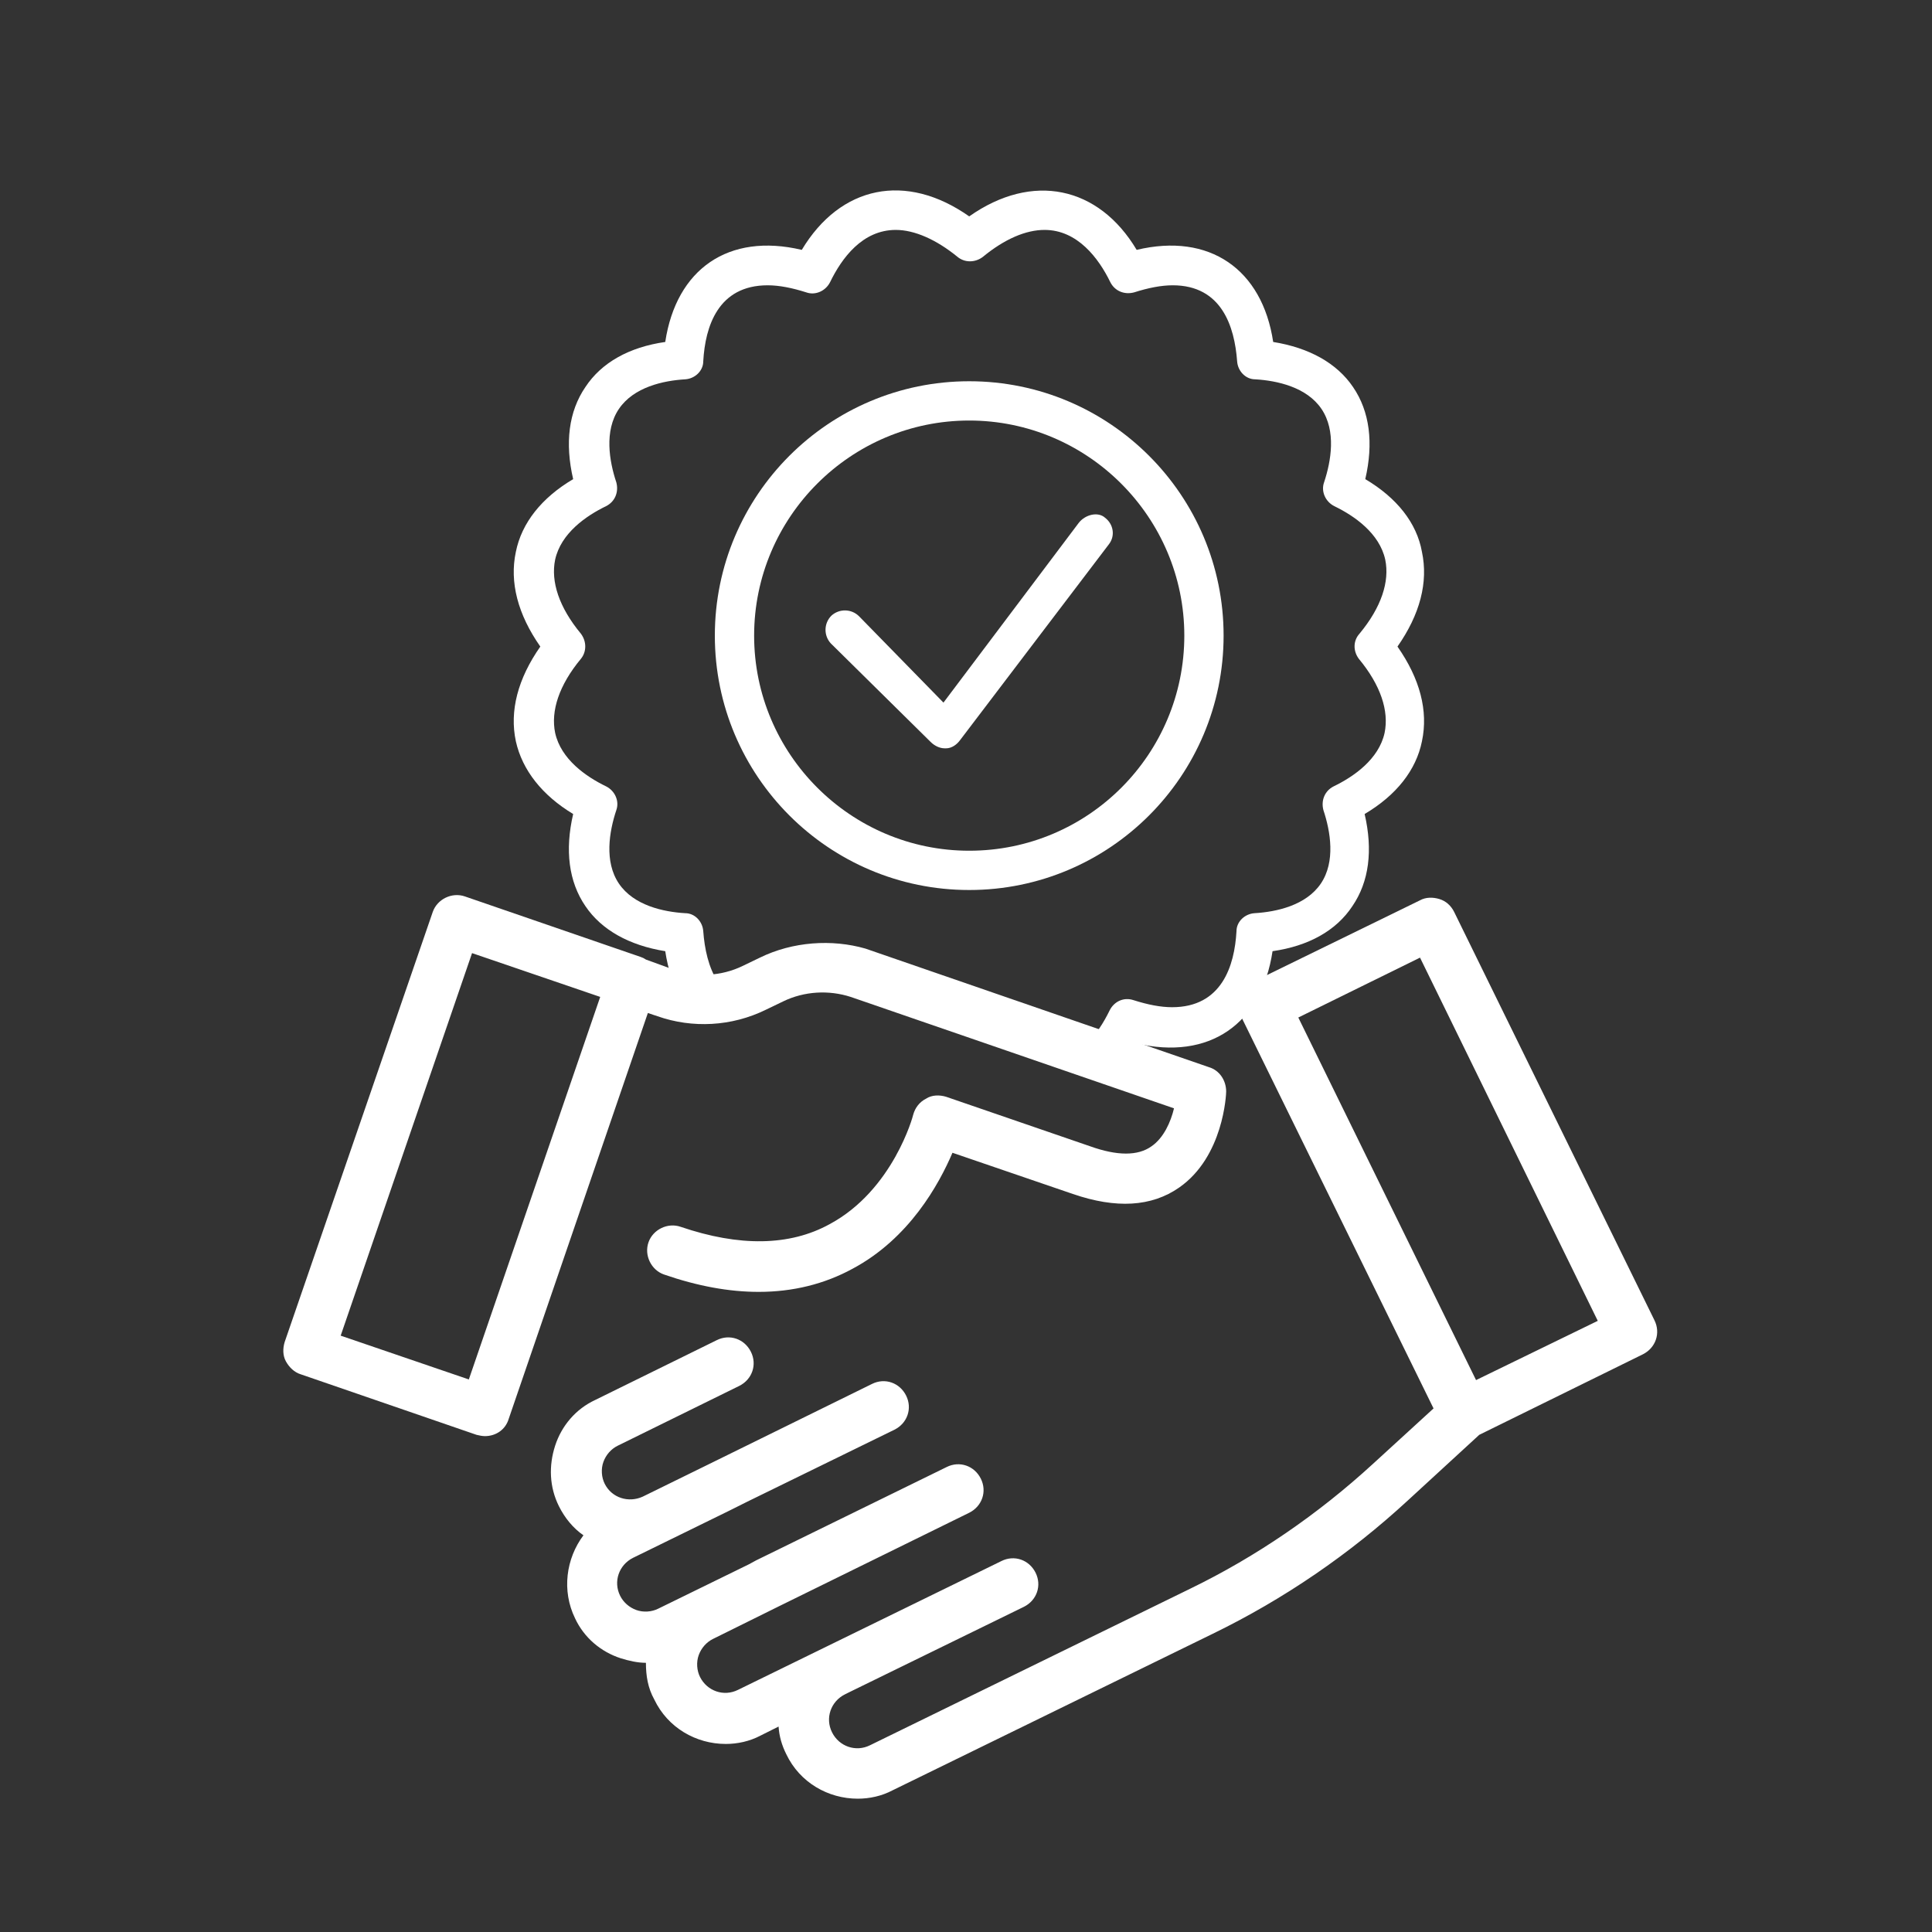
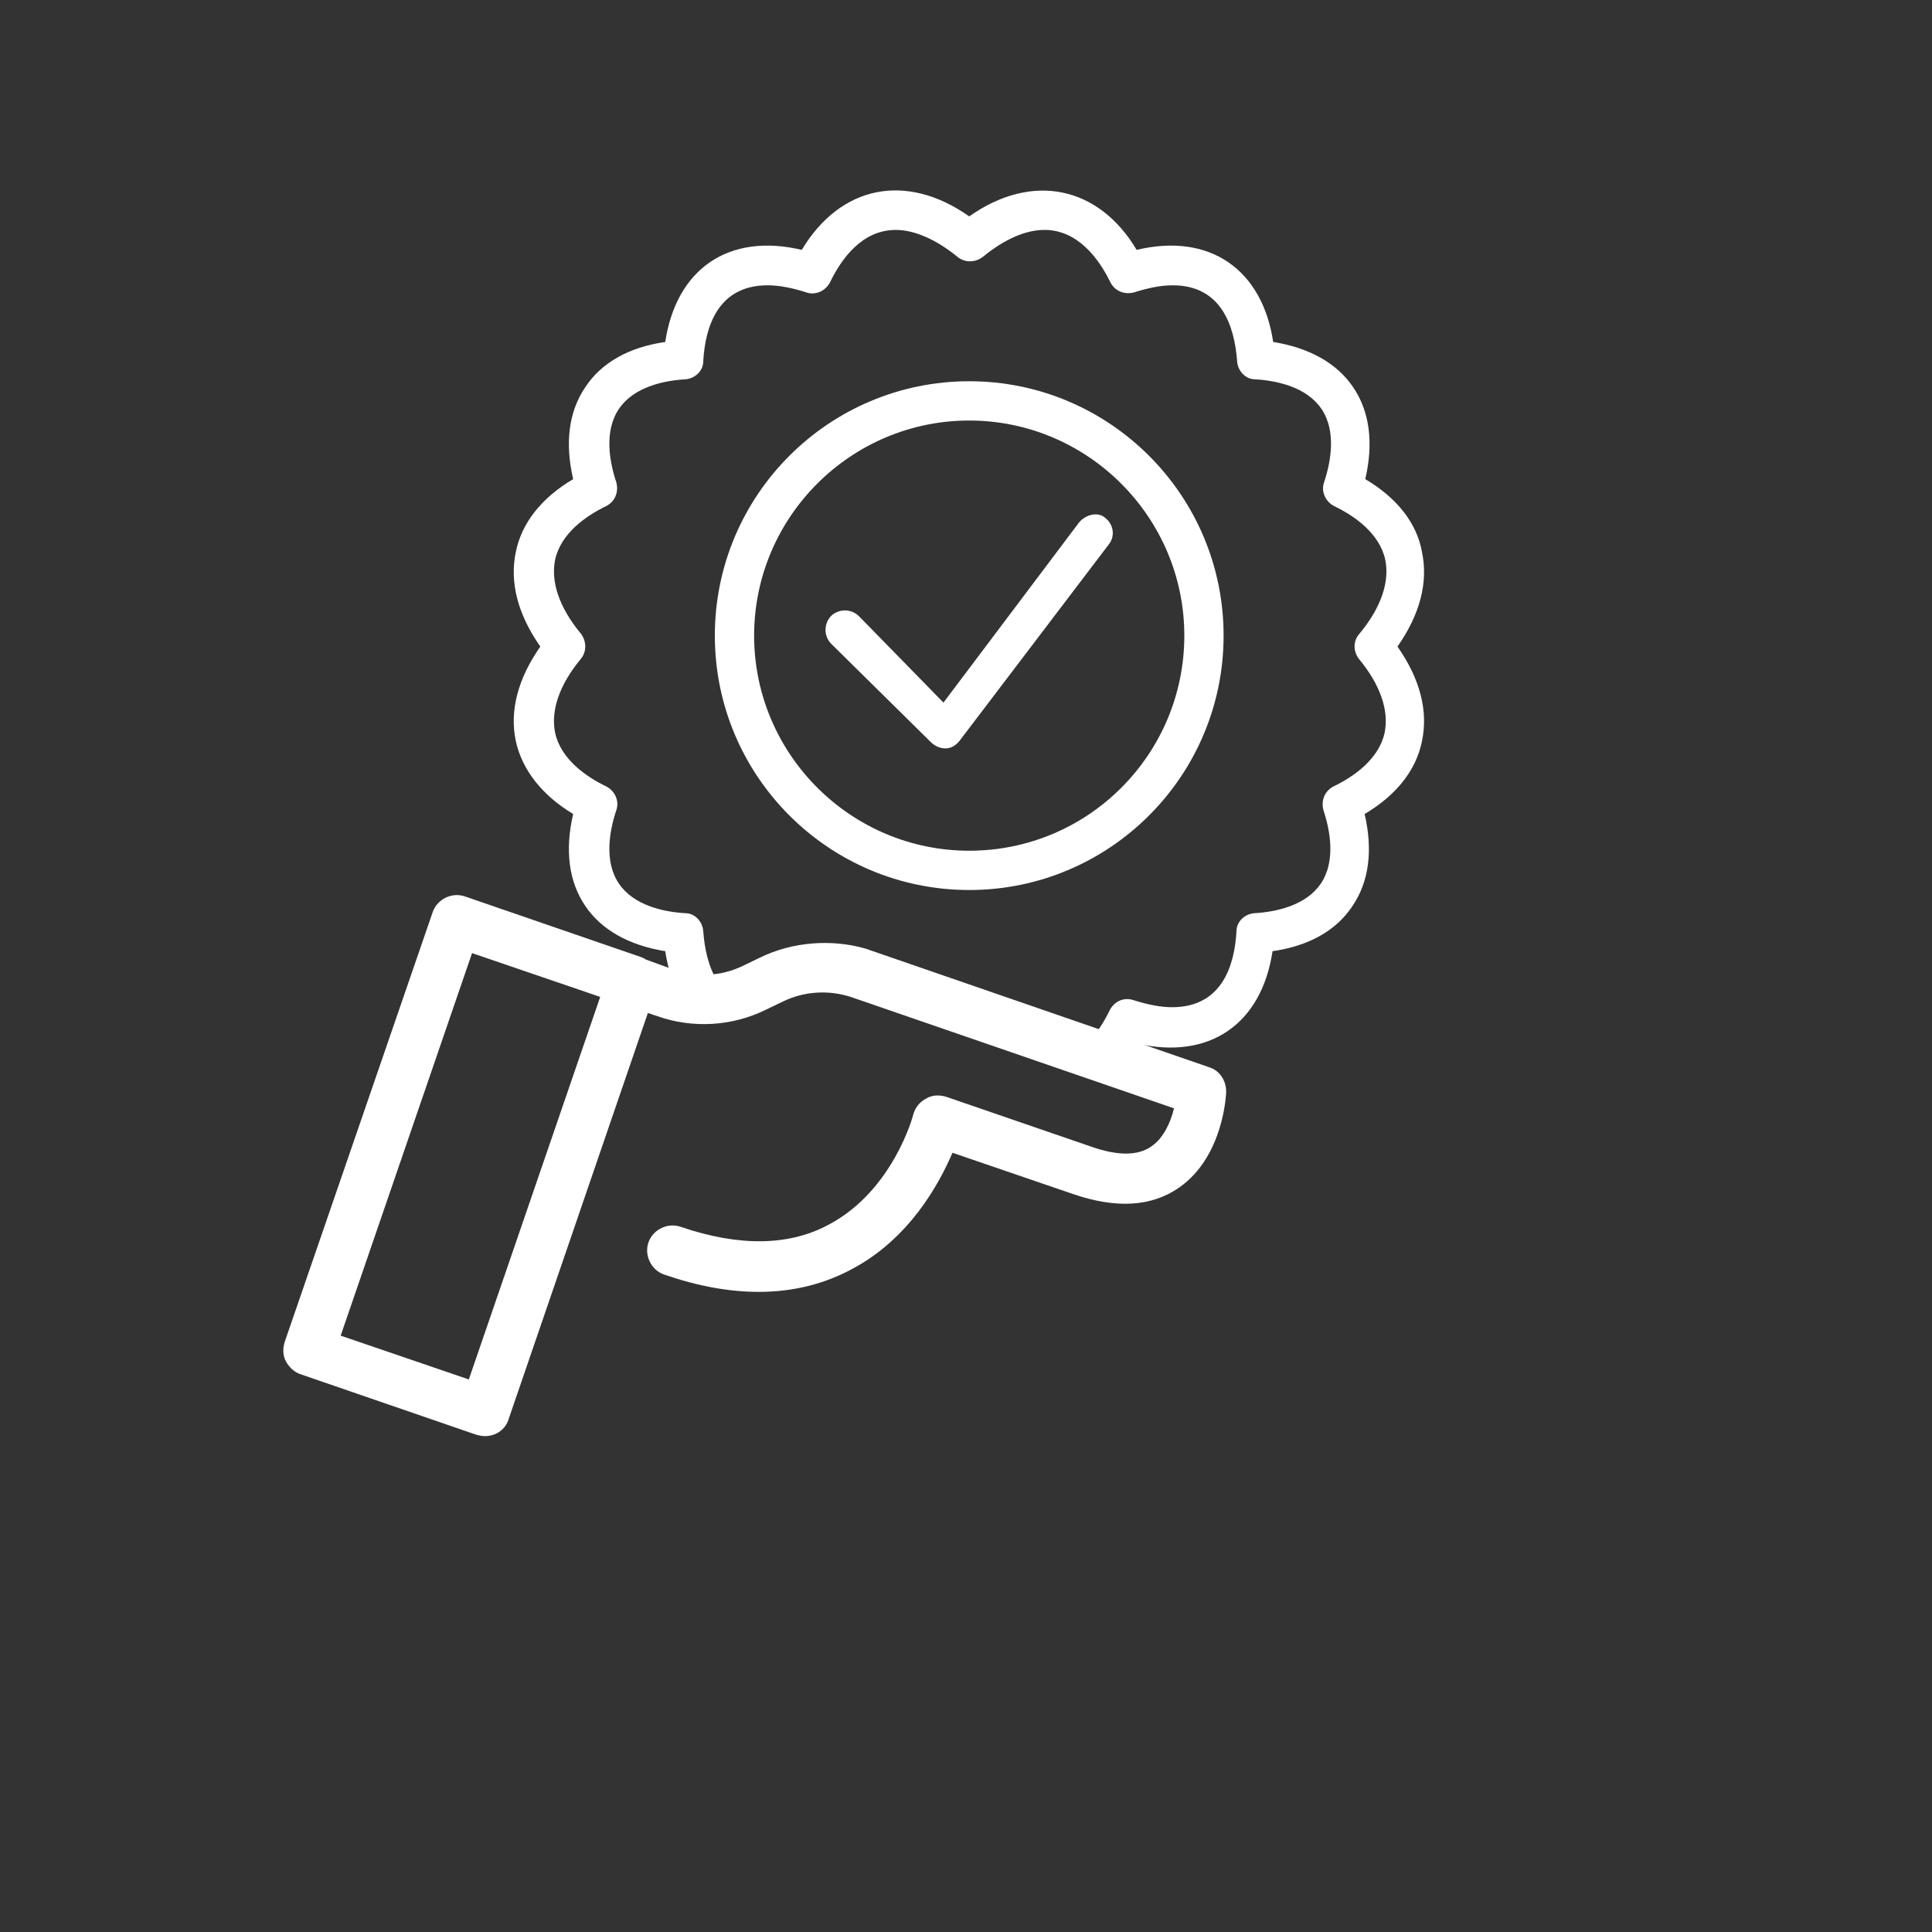
<svg xmlns="http://www.w3.org/2000/svg" xmlns:xlink="http://www.w3.org/1999/xlink" version="1.1" id="圖層_1" x="0px" y="0px" viewBox="0 0 300 300" style="enable-background:new 0 0 300 300;" xml:space="preserve">
  <rect x="0" y="0" width="300" height="300" fill="#333333" stroke="none" />
  <style type="text/css">
	.st0{display:none;fill:#008787;}
	.st1{fill:#FFFFFF;}
	.st2{clip-path:url(#SVGID_2_);}
	.st3{clip-path:url(#SVGID_4_);fill:#FFFFFF;}
	.st4{fill:none;stroke:#FFFFFF;stroke-width:5;stroke-linecap:round;stroke-miterlimit:10;}
	.st5{fill:none;stroke:#FFFFFF;stroke-width:7;stroke-linecap:round;stroke-miterlimit:10;}
	.st6{fill:none;stroke:#FFFFFF;stroke-width:5.5;stroke-linecap:round;stroke-miterlimit:10;}
</style>
  <rect x="-746.7" y="-45.4" class="st0" width="1080.8" height="374.4" />
  <g>
    <g id="Page-1">
      <g>
        <g>
          <path class="st1" d="M118,148.7l-2.7,1.3c-3.3,1.6-7.2,1.8-10.6,0.6l-4.4-1.6c-0.3-0.2-0.5-0.3-0.8-0.4l-27.3-9.4      c-2-0.7-4.3,0.4-5,2.4l-23,66.8c-0.3,1-0.3,2.1,0.2,3s1.3,1.7,2.3,2l27.3,9.4c0.4,0.1,0.9,0.2,1.3,0.2c1.7,0,3.2-1,3.7-2.7      l21.6-63l1.5,0.5c5.4,1.9,11.5,1.6,16.8-1l2.7-1.3c3.3-1.6,7.1-1.8,10.5-0.7l50.2,17.3c-0.5,2.1-1.6,4.6-3.5,5.9      c-2.1,1.5-5.3,1.5-9.5,0l-22.4-7.7c-1-0.3-2.2-0.3-3.1,0.3c-1,0.5-1.7,1.4-2,2.5c0,0.1-3.1,11.7-13,17c-6.2,3.4-14,3.5-23.1,0.4      c-2-0.7-4.3,0.4-5,2.4c-0.7,2,0.4,4.3,2.4,5c5.2,1.8,10.1,2.7,14.7,2.7c5.3,0,10.2-1.2,14.6-3.6c8.8-4.7,13.4-13.1,15.5-18      l18.7,6.4c6.7,2.3,12.2,2,16.5-1c6.9-4.8,7.3-14.5,7.3-14.9c0-1.7-1-3.3-2.7-3.8l-53.3-18.4C129.2,145.8,123.1,146.2,118,148.7z       M72.8,214.2l-19.9-6.8L73.3,148l19.9,6.8L72.8,214.2z" />
-           <path class="st1" d="M222.6,218.7l-9.4,8.6c-8.5,7.8-18.1,14.4-28.4,19.4L135.1,271c-2.2,1.1-4.8,0.2-5.9-2      c-1.1-2.2-0.2-4.8,2-5.9l0.6-0.3l0,0l27.2-13.3c2-1,2.8-3.3,1.8-5.3c-1-2-3.3-2.8-5.3-1.8l-27.2,13.3l0,0l-13.7,6.7      c-2.2,1.1-4.8,0.2-5.9-2c-0.5-1-0.6-2.3-0.2-3.4c0.4-1.1,1.2-2,2.2-2.5l10.3-5.1l0,0l29.5-14.5c2-1,2.8-3.3,1.8-5.3      s-3.3-2.8-5.3-1.8l-29.6,14.5l0,0l-1.1,0.6l-14.1,6.9c-1,0.5-2.3,0.6-3.4,0.2c-1.1-0.4-2-1.2-2.5-2.2c-1.1-2.2-0.2-4.8,2-5.9      l4.9-2.4l0,0l10-4.9l2.8-1.4l0,0l22.9-11.2c2-1,2.8-3.3,1.8-5.3c-1-2-3.3-2.8-5.3-1.8l-24.8,12.2l-10.8,5.3      c-2.2,1-4.8,0.2-5.9-2c-0.5-1-0.6-2.3-0.2-3.4c0.4-1.1,1.2-2,2.2-2.5l18.9-9.3c2-1,2.8-3.3,1.8-5.3s-3.3-2.8-5.3-1.8l-18.9,9.3      c-3,1.4-5.2,4-6.2,7.1s-0.9,6.4,0.6,9.4c0.9,1.8,2.2,3.4,3.8,4.5c-2.7,3.6-3.4,8.6-1.3,12.9c1.4,3,4,5.2,7.1,6.2      c1.3,0.4,2.6,0.7,3.9,0.7c0,2,0.3,3.9,1.3,5.7c2.1,4.4,6.5,6.9,11.1,6.9c1.8,0,3.7-0.4,5.4-1.3l2.8-1.4c0.1,1.5,0.5,2.9,1.2,4.3      c2.1,4.4,6.5,6.9,11.1,6.9c1.8,0,3.7-0.4,5.4-1.3l49.7-24.3c11.1-5.4,21.3-12.4,30.3-20.7l11.1-10.2l25.4-12.5      c2-1,2.8-3.3,1.8-5.3l-31.1-63.4c-0.5-1-1.3-1.7-2.3-2c-1-0.3-2.1-0.3-3,0.2l-26,12.7c-2,1-2.8,3.3-1.8,5.3L222.6,218.7z       M220.5,148.7l27.6,56.4l-18.9,9.2L201.6,158L220.5,148.7z" />
        </g>
      </g>
    </g>
    <g>
      <defs>
        <polygon id="SVGID_1_" points="15.7,25 170.2,-24 268.3,42.5 252.1,118.2 201.6,158 214,183.3 128.7,148.7 102,158.1 46.8,139.1         " />
      </defs>
      <clipPath id="SVGID_2_">
        <use xlink:href="#SVGID_1_" style="overflow:visible;" />
      </clipPath>
      <g class="st2">
        <path class="st1" d="M150.5,59.2c-21.8,0-39.5,17.7-39.5,39.5s17.7,39.5,39.5,39.5S190,120.5,190,98.7S172.3,59.2,150.5,59.2z      M150.5,132.1c-18.4,0-33.4-15-33.4-33.4s15-33.4,33.4-33.4s33.4,15,33.4,33.4S169,132.1,150.5,132.1z" />
        <path class="st1" d="M212,74.4c1.3-5.6,0.7-10.5-1.9-14.3c-2.5-3.7-6.8-6.1-12.4-7c-1.7-11.3-9.9-17-21.2-14.3     c-5.9-9.9-16.2-12.1-26-5.2c-9.8-6.9-20-4.8-26,5.2c-11.4-2.7-19.5,3-21.2,14.3c-5.6,0.8-9.9,3.2-12.4,7     c-2.6,3.8-3.2,8.7-1.9,14.3c-4.9,2.9-8,6.8-8.9,11.3c-1,4.7,0.3,9.7,3.8,14.7c-3.5,5-4.8,10-3.8,14.7c1,4.5,4.1,8.4,8.9,11.3     c-1.3,5.6-0.7,10.5,1.9,14.3c2.5,3.7,6.8,6.1,12.4,7c1.7,11.3,9.8,17,21.2,14.3c6,10,16.2,12.1,26,5.2c3.9,2.7,7.7,4.1,11.5,4.1     c5.8,0,10.8-3.3,14.4-9.3c11.4,2.7,19.5-3,21.2-14.3c5.6-0.8,9.9-3.2,12.4-7c2.6-3.8,3.2-8.7,1.9-14.3c4.9-2.9,8-6.8,8.9-11.3     c1-4.7-0.3-9.7-3.8-14.7c3.5-5,4.8-10,3.8-14.7C220,81.2,216.9,77.3,212,74.4z M211,102.3c3.4,4.1,4.7,8.1,4,11.5     c-0.9,4.1-4.8,6.8-7.9,8.3c-1.4,0.7-2,2.2-1.6,3.7c1.1,3.3,1.9,8-0.4,11.4c-2.3,3.4-6.9,4.4-10.3,4.6c-1.5,0.1-2.8,1.3-2.8,2.8     c-0.3,5.4-2.3,11.8-10,11.8c-1.8,0-3.8-0.4-6-1.1c-1.5-0.5-3,0.2-3.7,1.6c-1.8,3.7-5,8.1-10.2,8.1c-2.9,0-6.3-1.5-9.6-4.2     c-0.6-0.5-1.2-0.7-1.9-0.7c-0.7,0-1.4,0.2-1.9,0.7c-3.4,2.8-6.7,4.2-9.6,4.2c-5.1,0-8.4-4.4-10.2-8.1c-0.7-1.4-2.2-2-3.7-1.6     c-2.2,0.7-4.2,1.1-6,1.1c-7.6,0-9.6-6.4-10-11.8c-0.1-1.5-1.3-2.8-2.8-2.8c-3.4-0.2-8-1.2-10.3-4.6c-2.3-3.4-1.5-8.1-0.4-11.4     c0.5-1.4-0.2-3-1.6-3.7c-3.1-1.5-7-4.2-7.9-8.3c-0.7-3.4,0.6-7.4,4-11.5c0.9-1.1,0.9-2.7,0-3.9c-3.4-4.1-4.7-8.1-4-11.5     c0.9-4.1,4.8-6.8,7.9-8.3c1.4-0.7,2-2.2,1.6-3.7c-1.1-3.3-1.9-8,0.4-11.4c2.3-3.4,6.9-4.4,10.3-4.6c1.5-0.1,2.8-1.3,2.8-2.8     c0.3-5.4,2.3-11.8,10-11.8c1.8,0,3.8,0.4,6,1.1c1.4,0.5,3-0.2,3.7-1.6c1.8-3.7,5-8.1,10.2-8.1c2.9,0,6.3,1.5,9.6,4.2     c1.1,0.9,2.7,0.9,3.9,0c3.4-2.8,6.7-4.2,9.6-4.2c5.1,0,8.4,4.4,10.2,8.1c0.7,1.4,2.2,2,3.7,1.6c2.2-0.7,4.2-1.1,6-1.1     c7.6,0,9.6,6.4,10,11.8c0.1,1.5,1.3,2.8,2.8,2.8c3.4,0.2,8,1.2,10.3,4.6c2.3,3.4,1.5,8.1,0.4,11.4c-0.5,1.4,0.2,3,1.6,3.7     c3.1,1.5,7,4.2,7.9,8.3c0.7,3.4-0.6,7.4-4,11.5C210.1,99.5,210.1,101.1,211,102.3z" />
        <path class="st1" d="M167.5,81.2l-21,27.9l-13.1-13.4c-1.2-1.2-3.1-1.2-4.3-0.1c-1.2,1.2-1.2,3.1-0.1,4.3l15.5,15.3     c0.6,0.6,1.4,1,2.2,1c0.1,0,0.1,0,0.2,0c0.9,0,1.7-0.6,2.2-1.3l23.1-30.4c1-1.3,0.7-3.1-0.6-4.1     C170.5,79.4,168.5,79.9,167.5,81.2z" />
      </g>
    </g>
  </g>
  <g>
    <g>
-       <path class="st1" d="M-135.7,169c-2.8,0-4.9,1.3-6.5,3.2c0-0.6-0.1-1.1-0.1-1.5c0-8.6-4.8-14.2-12.2-14.2c-3.3,0-5.8,0.9-7.6,2.2    c-1.1-3.9-4.4-8.1-10.7-8.1c-3.4,0-6.1,1-8,2.3c-0.1-15.3-0.2-33.8-0.2-34.7c0-3.6-4.3-10.5-12.1-10.5c-6.7,0-10.5,6.3-11.6,10    c-0.1,0.3-0.1,0.6-0.2,0.9l-1.7,62.7c-2.8-5.3-6.9-10.3-9.9-11.9c-3.6-1.8-9.6-0.6-13.1,2.7c-3.3,3-4.2,7.3-2.4,11.8    c1.4,3.6,2.3,7.7,3.3,12.6c1.3,6.2,2.9,13.8,6.3,23.2c5.4,15,22.5,30.9,27.2,35.1v4.3c0,11.2,9.1,20.3,20.3,20.3h22.3    c11.2,0,20.3-9.1,20.3-20.3v-6.5c5.7-7.8,9.1-21.9,9.3-22.6c0.1-0.3,0.1-0.5,0.1-0.8v-47C-122.9,174.3-128.1,169-135.7,169z     M-129.8,228.7c-0.6,2.3-3.9,14.7-8.6,20.4c-0.5,0.6-0.8,1.4-0.8,2.2v7.7c0,7.4-6,13.4-13.4,13.4h-22.3c-7.4,0-13.5-6-13.5-13.4    v-5.8c0-1-0.4-2-1.2-2.6c-0.2-0.2-20.8-17.9-26.4-33.3c-3.2-8.9-4.7-16-6-22.3c-1.1-5.2-2-9.6-3.7-13.7c-0.9-2.2-0.2-3.3,0.5-4    c1.4-1.4,3.6-1.9,4.8-1.9c0.3,0,0.6,0,0.7,0.1c2.3,1.2,7.9,9.2,9.4,14.9c0.6,2.3,0.9,4.6,1.2,6.5c0.5,3.8,0.9,6.7,3.2,8.5    c1,0.8,2.4,1,3.6,0.4c1.2-0.5,1.9-1.7,2-3l2.3-83.5c0.5-1.2,2.2-4.8,4.9-4.8c4,0,5.2,3.7,5.2,3.6c0,1.6,0.3,55.2,0.3,55.2    c0,1.8,1.4,3.3,3.2,3.4c1.7,0.1,3.4-1.2,3.6-3l1.5-13c0.6-0.9,2.5-3.3,6.4-3.3c3.5,0,4.1,2.9,4.3,4.4l2.2,13.9    c0.3,1.8,1.9,3,3.7,2.9c1.8-0.2,3.2-1.7,3.1-3.5l-0.2-8.9c0.4-0.9,1.6-2.8,5.2-2.8c4.4,0,5.3,4,5.3,7.3c0,4.2,2,14.9,2.2,16.1    c0.3,1.7,1.9,2.9,3.5,2.8c1.7-0.1,3.1-1.4,3.3-3.1c0.5-4.8,2.6-10.6,4.4-10.6c4.9,0,5.9,3.4,5.9,6.2L-129.8,228.7L-129.8,228.7z" />
-     </g>
+       </g>
  </g>
  <g>
    <defs>
-       <path id="SVGID_3_" d="M-135.7,169c-2.8,0-4.9,1.3-6.5,3.2c0-0.6-0.1-1.1-0.1-1.5c0-8.6-4.8-14.2-12.2-14.2    c-3.3,0-5.8,0.9-7.6,2.2c-1.1-3.9-4.4-8.1-10.7-8.1c-3.4,0-6.1,1-8,2.3c-0.1-15.3-0.2-33.8-0.2-34.7c0-3.6-4.3-10.5-12.1-10.5    c-6.7,0-10.5,6.3-11.6,10c-0.1,0.3-0.1,0.6-0.2,0.9l-1.7,62.7c-2.8-5.3-6.9-10.3-9.9-11.9c-3.6-1.8-9.6-0.6-13.1,2.7    c-3.3,3-4.2,7.3-2.4,11.8c1.4,3.6,2.3,7.7,3.3,12.6c1.3,6.2-41.3,9.1-37.9,18.5c5.4,15-15.9,9.6-11.2,13.8l-15.6,22.4    c0,11.2-63.5-188.6-52.3-188.6l285-99c11.2,0,33.5,229,33.5,217.8l-34.8,42.9c5.7-7.8-61.3,6.1-61.2,5.5c0.1-0.3,0.1-0.5,0.1-0.8    v-47C-122.9,174.3-128.1,169-135.7,169z" />
-     </defs>
+       </defs>
    <clipPath id="SVGID_4_">
      <use xlink:href="#SVGID_3_" style="overflow:visible;" />
    </clipPath>
    <path class="st3" d="M-141,128.4l19.8-7.3l-0.1-21.3l-19.9-7.2c-0.8-2.4-1.8-4.7-2.9-7l8.8-19.2l-15.1-15l-19.1,9   c-2.3-1.1-4.6-2.1-7-2.9l-7.3-19.8l-21.3,0.1l-7.2,19.9c-2.4,0.8-4.7,1.8-7,2.9l-19.2-8.8l-15,15.1l9,19.1c-1.1,2.3-2.1,4.6-2.9,7   l-19.8,7.3l0.1,21.3l19.9,7.2c0.8,2.4,1.8,4.7,2.9,7L-253,155l15.1,15l19.1-9c2.3,1.1,4.6,2.1,7,2.9l7.3,19.8l21.3-0.1l7.2-19.9   c2.4-0.8,4.7-1.8,7-2.9l19.2,8.8l15-15.1l-9-19.1C-142.7,133.2-141.8,130.8-141,128.4L-141,128.4z M-142.9,153.2l-8.4,8.5   l-17.9-8.2l-2.8,1.4c-2,1-4,1.8-6.1,2.6l-3,1l-6.7,18.5l-12,0l-6.8-18.4l-3-1c-2.1-0.7-4.2-1.6-6.1-2.6l-2.8-1.4l-17.8,8.3   l-8.5-8.4l8.2-17.9l-1.4-2.8c-1-2-1.8-4-2.6-6.1l-1-3l-18.5-6.7l0-12l18.4-6.8l1-3c0.7-2.1,1.6-4.2,2.5-6.1l1.4-2.8l-8.3-17.8   l8.4-8.5L-219,68l2.8-1.4c2-1,4-1.8,6.1-2.6l3-1l6.7-18.5l12,0l6.8,18.4l3,1c2.1,0.7,4.1,1.6,6.1,2.6l2.8,1.4l17.8-8.3l8.5,8.4   l-8.2,17.9l1.4,2.8c1,2,1.8,4,2.6,6.1l1,3l18.5,6.7l0,12l-18.4,6.8l-1,3c-0.7,2.1-1.6,4.2-2.5,6.1l-1.4,2.8L-142.9,153.2z    M-194.1,79c-17.6,0-31.8,14.2-31.8,31.8s14.2,31.8,31.8,31.8s31.8-14.2,31.8-31.8l0,0C-162.3,93.2-176.5,79-194.1,79z    M-194.1,135.9c-13.9,0-25.2-11.3-25.2-25.2s11.3-25.2,25.2-25.2c13.9,0,25.2,11.3,25.2,25.2C-168.9,124.7-180.2,135.9-194.1,135.9   z" />
  </g>
  <path class="st4" d="M-247.7,195.1c-27.5-18.1-44-48.8-44-81.7c0-53.7,44.2-97.9,97.9-97.9S-96,59.6-96,113.3  c0,19.2-5.6,37.9-16.2,53.9" />
  <g>
    <g>
      <path class="st5" d="M-524.1,268.7c1.9,0,5-0.7,8.1-2.4c67.3-37.8,90.5-53.8,90.5-97V78.8c0-12.4-5.4-16.3-15.4-20.6    c-14-5.8-59.2-22-73.2-26.9c-3.2-1.1-6.5-1.8-9.9-1.8c-3.3,0-6.6,0.9-9.8,1.8c-14,4.3-59.2,21.2-73.2,26.9    c-9.9,4.1-15.4,8.2-15.4,20.6v90.6c0,43.2,23.3,59.1,90.5,97C-528.9,268-526,268.7-524.1,268.7z" />
-       <path class="st6" d="M-522.8,246.6v-195c1.4,0,2.8,0.3,4.7,1c18,6.4,51.8,19.3,69.8,25.5c3.1,1.2,4,2.8,4,6.8v80.8    c0,35.9-17.4,45.3-71.1,78.1C-519,245.9-521,246.6-522.8,246.6z" />
    </g>
    <path class="st1" d="M-563.2,110.6c0-4.1-3.9-8-8-8l-26.7,0c-4.1,0-8,3.9-8,8v5.3c0,4.1,3.9,8,8,8c1.2,0,2.7,1.5,2.7,2.7v10.7   c0,1.2-1.5,2.7-2.7,2.7c-4.1,0-8,3.9-8,8v24.5c-3.1,1.1-5.3,4-5.3,7.5c0,4.4,3.6,8,8,8s8-3.6,8-8c0-3.5-2.2-6.4-5.3-7.5v-24.5   c0-1.2,1.5-2.7,2.7-2.7c4.1,0,8-3.9,8-8v-10.7c0-4.1-3.9-8-8-8c-1.2,0-2.7-1.5-2.7-2.7l0-5.3c0-1.2,1.5-2.7,2.7-2.7l26.7,0   c1.2,0,2.7,1.5,2.7,2.7c0,4.1,3.9,8,8,8c4.1,0,8-3.9,8-8c0-1.2,1.5-2.7,2.7-2.7l21.3,0c1.2,0,2.7,1.5,2.7,2.7v69.3   c0,1.2-1.5,2.7-2.7,2.7l-42.7,0c-1.2,0-2.7-1.5-2.7-2.7v-8.5c2.3-0.8,4-2.6,4.8-4.8l17,0c1.1,3.1,4,5.3,7.5,5.3c4.4,0,8-3.6,8-8   c0-4.4-3.6-8-8-8c-3.5,0-6.4,2.2-7.5,5.3h-17c-0.8-2.3-2.6-4-4.8-4.8v-19.2c0-1.2,1.5-2.7,2.7-2.7l8.5,0c1.1,3.1,4,5.3,7.5,5.3   c4.4,0,8-3.6,8-8s-3.6-8-8-8c-3.5,0-6.4,2.2-7.5,5.3l-8.5,0c-4.1,0-8,3.9-8,8v19.2c-3.1,1.1-5.3,4-5.3,7.5c0,3.5,2.2,6.4,5.3,7.5   v8.5c0,4.1,3.9,8,8,8l42.7,0c4.1,0,8-3.9,8-8v-69.3c0-4.1-3.9-8-8-8l-21.3,0c-4.1,0-8,3.9-8,8c0,1.2-1.5,2.7-2.7,2.7   C-561.7,113.3-563.2,111.8-563.2,110.6z M-600.5,179.9c0,1.5-1.2,2.7-2.7,2.7s-2.7-1.2-2.7-2.7s1.2-2.7,2.7-2.7   S-600.5,178.5-600.5,179.9z M-557.8,131.9c0-1.5,1.2-2.7,2.7-2.7c1.5,0,2.7,1.2,2.7,2.7c0,1.5-1.2,2.7-2.7,2.7   C-556.6,134.6-557.8,133.4-557.8,131.9z M-541.8,163.9c0,1.5-1.2,2.7-2.7,2.7c-1.5,0-2.7-1.2-2.7-2.7s1.2-2.7,2.7-2.7   C-543,161.3-541.8,162.5-541.8,163.9z M-579.2,163.9c0-1.5,1.2-2.7,2.7-2.7c1.5,0,2.7,1.2,2.7,2.7c0,1.5-1.2,2.7-2.7,2.7   C-578,166.6-579.2,165.4-579.2,163.9z" />
  </g>
</svg>